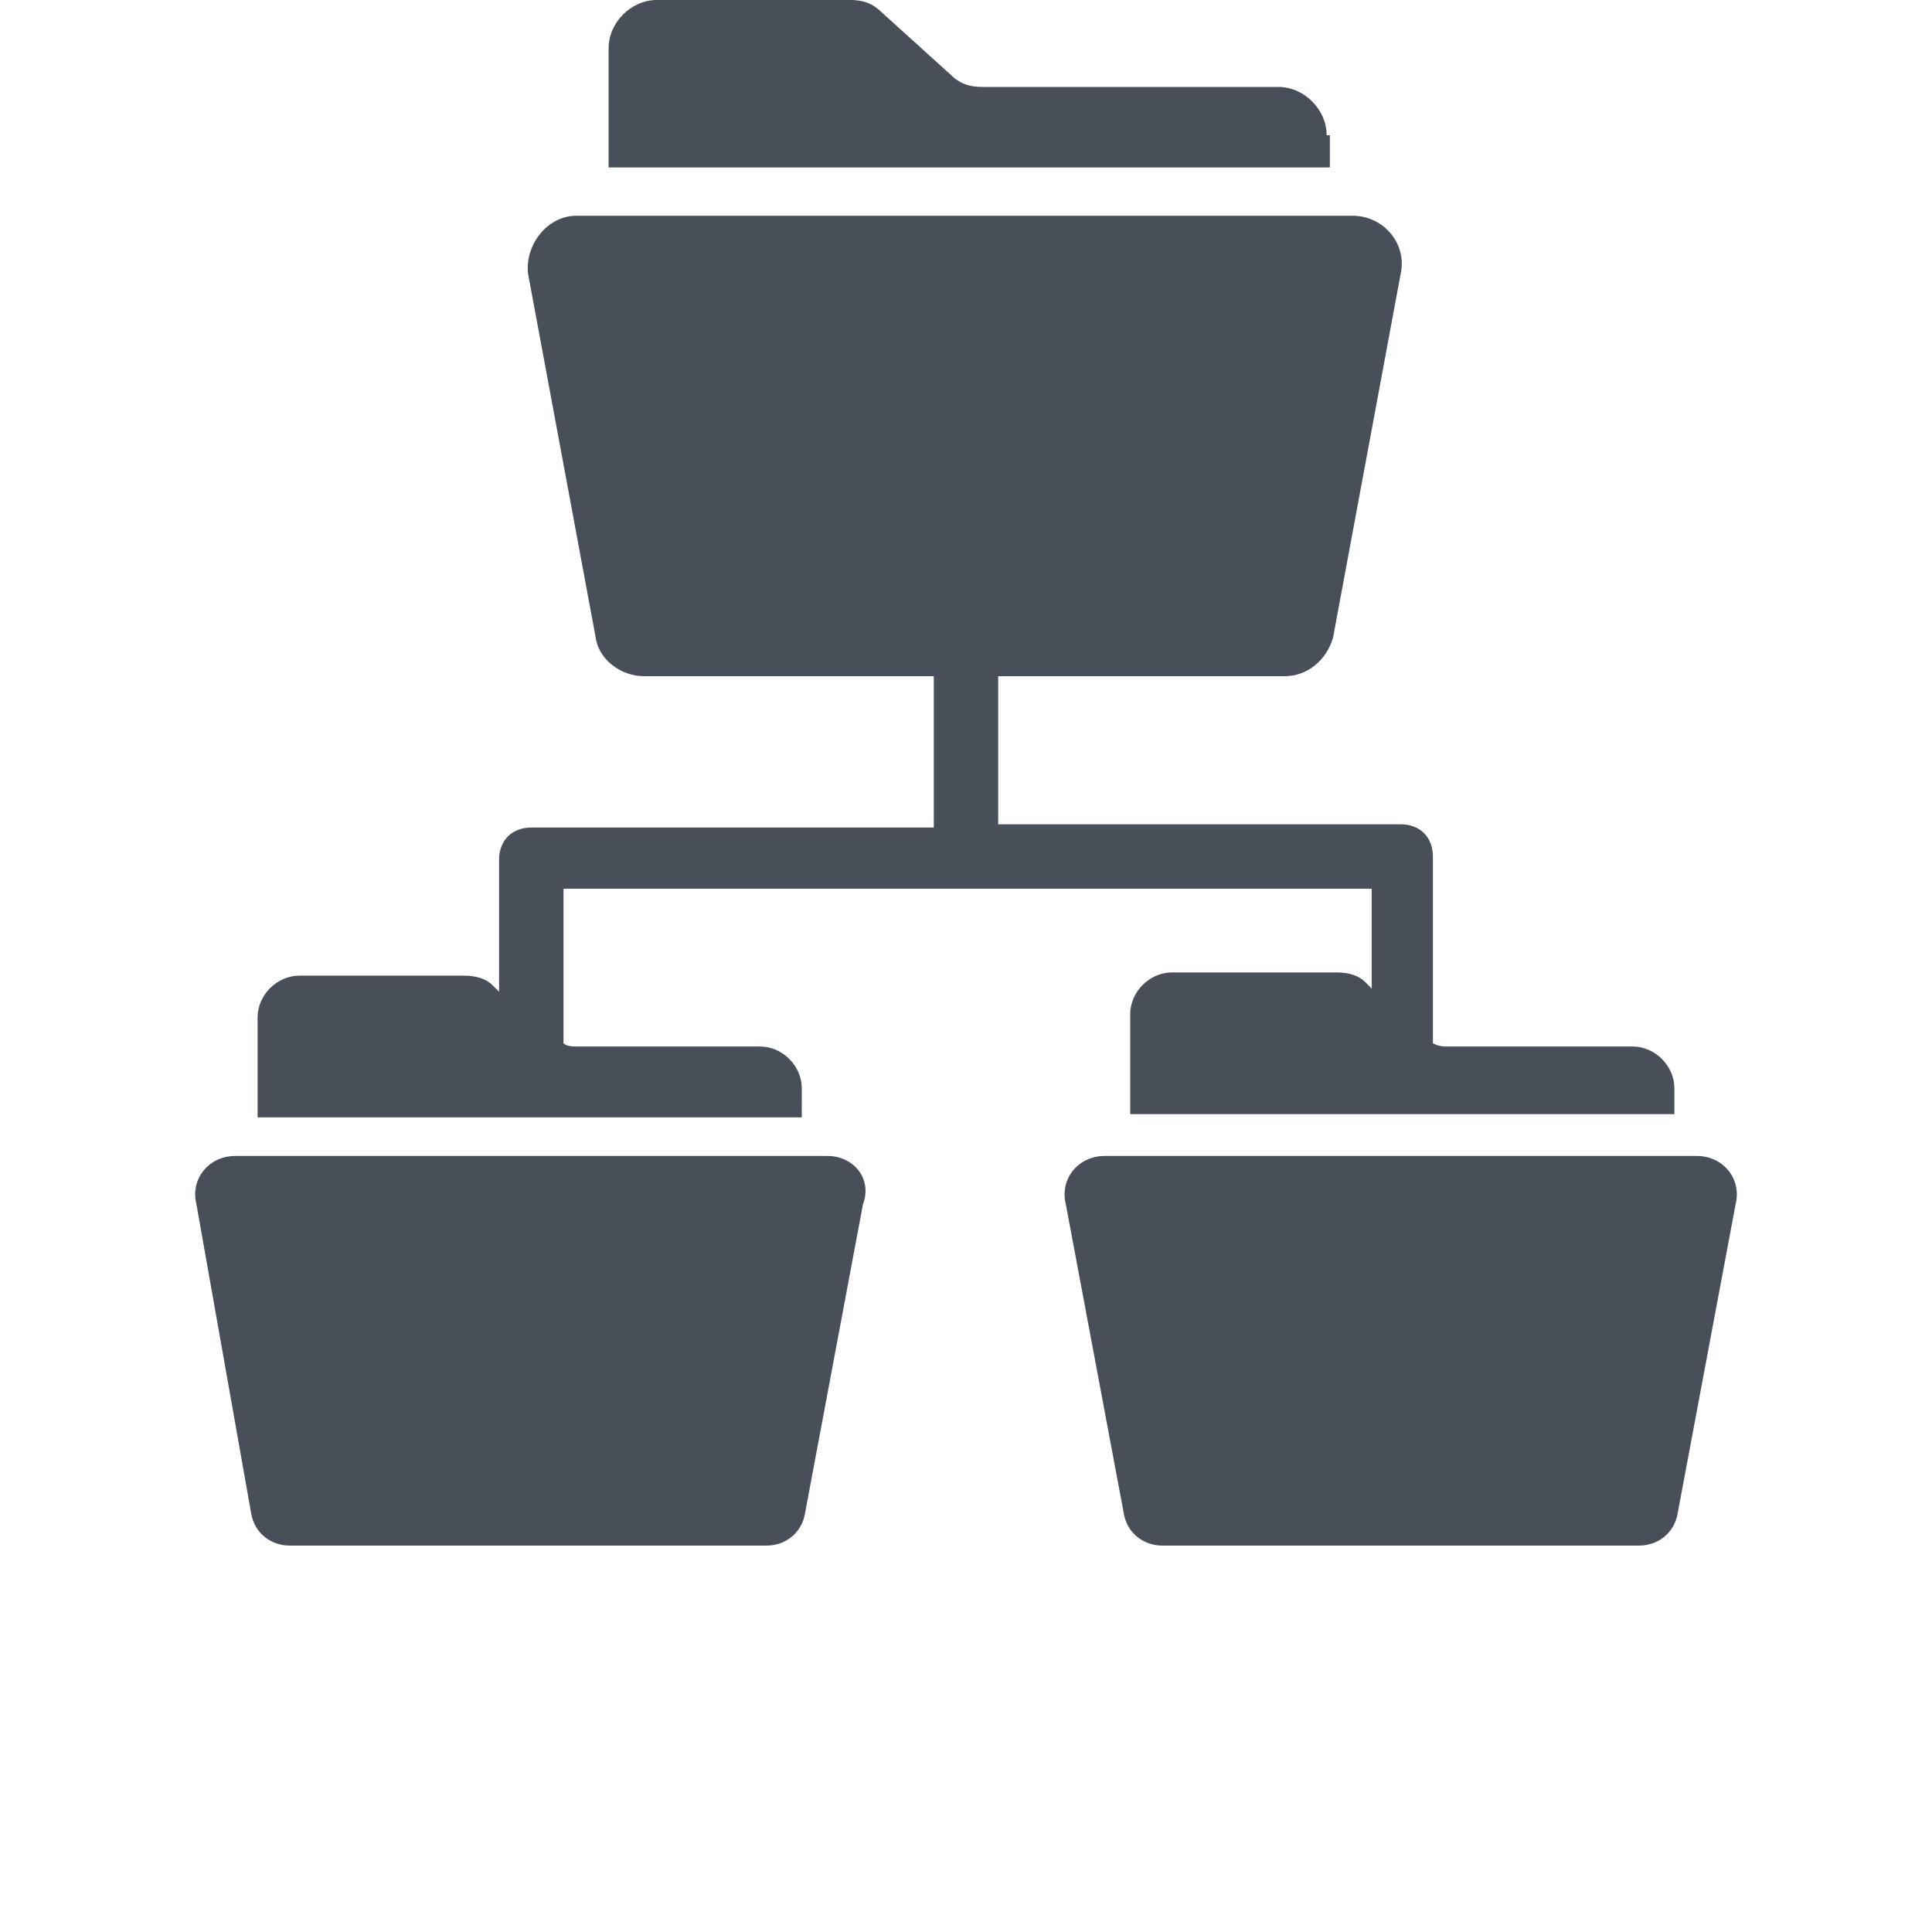
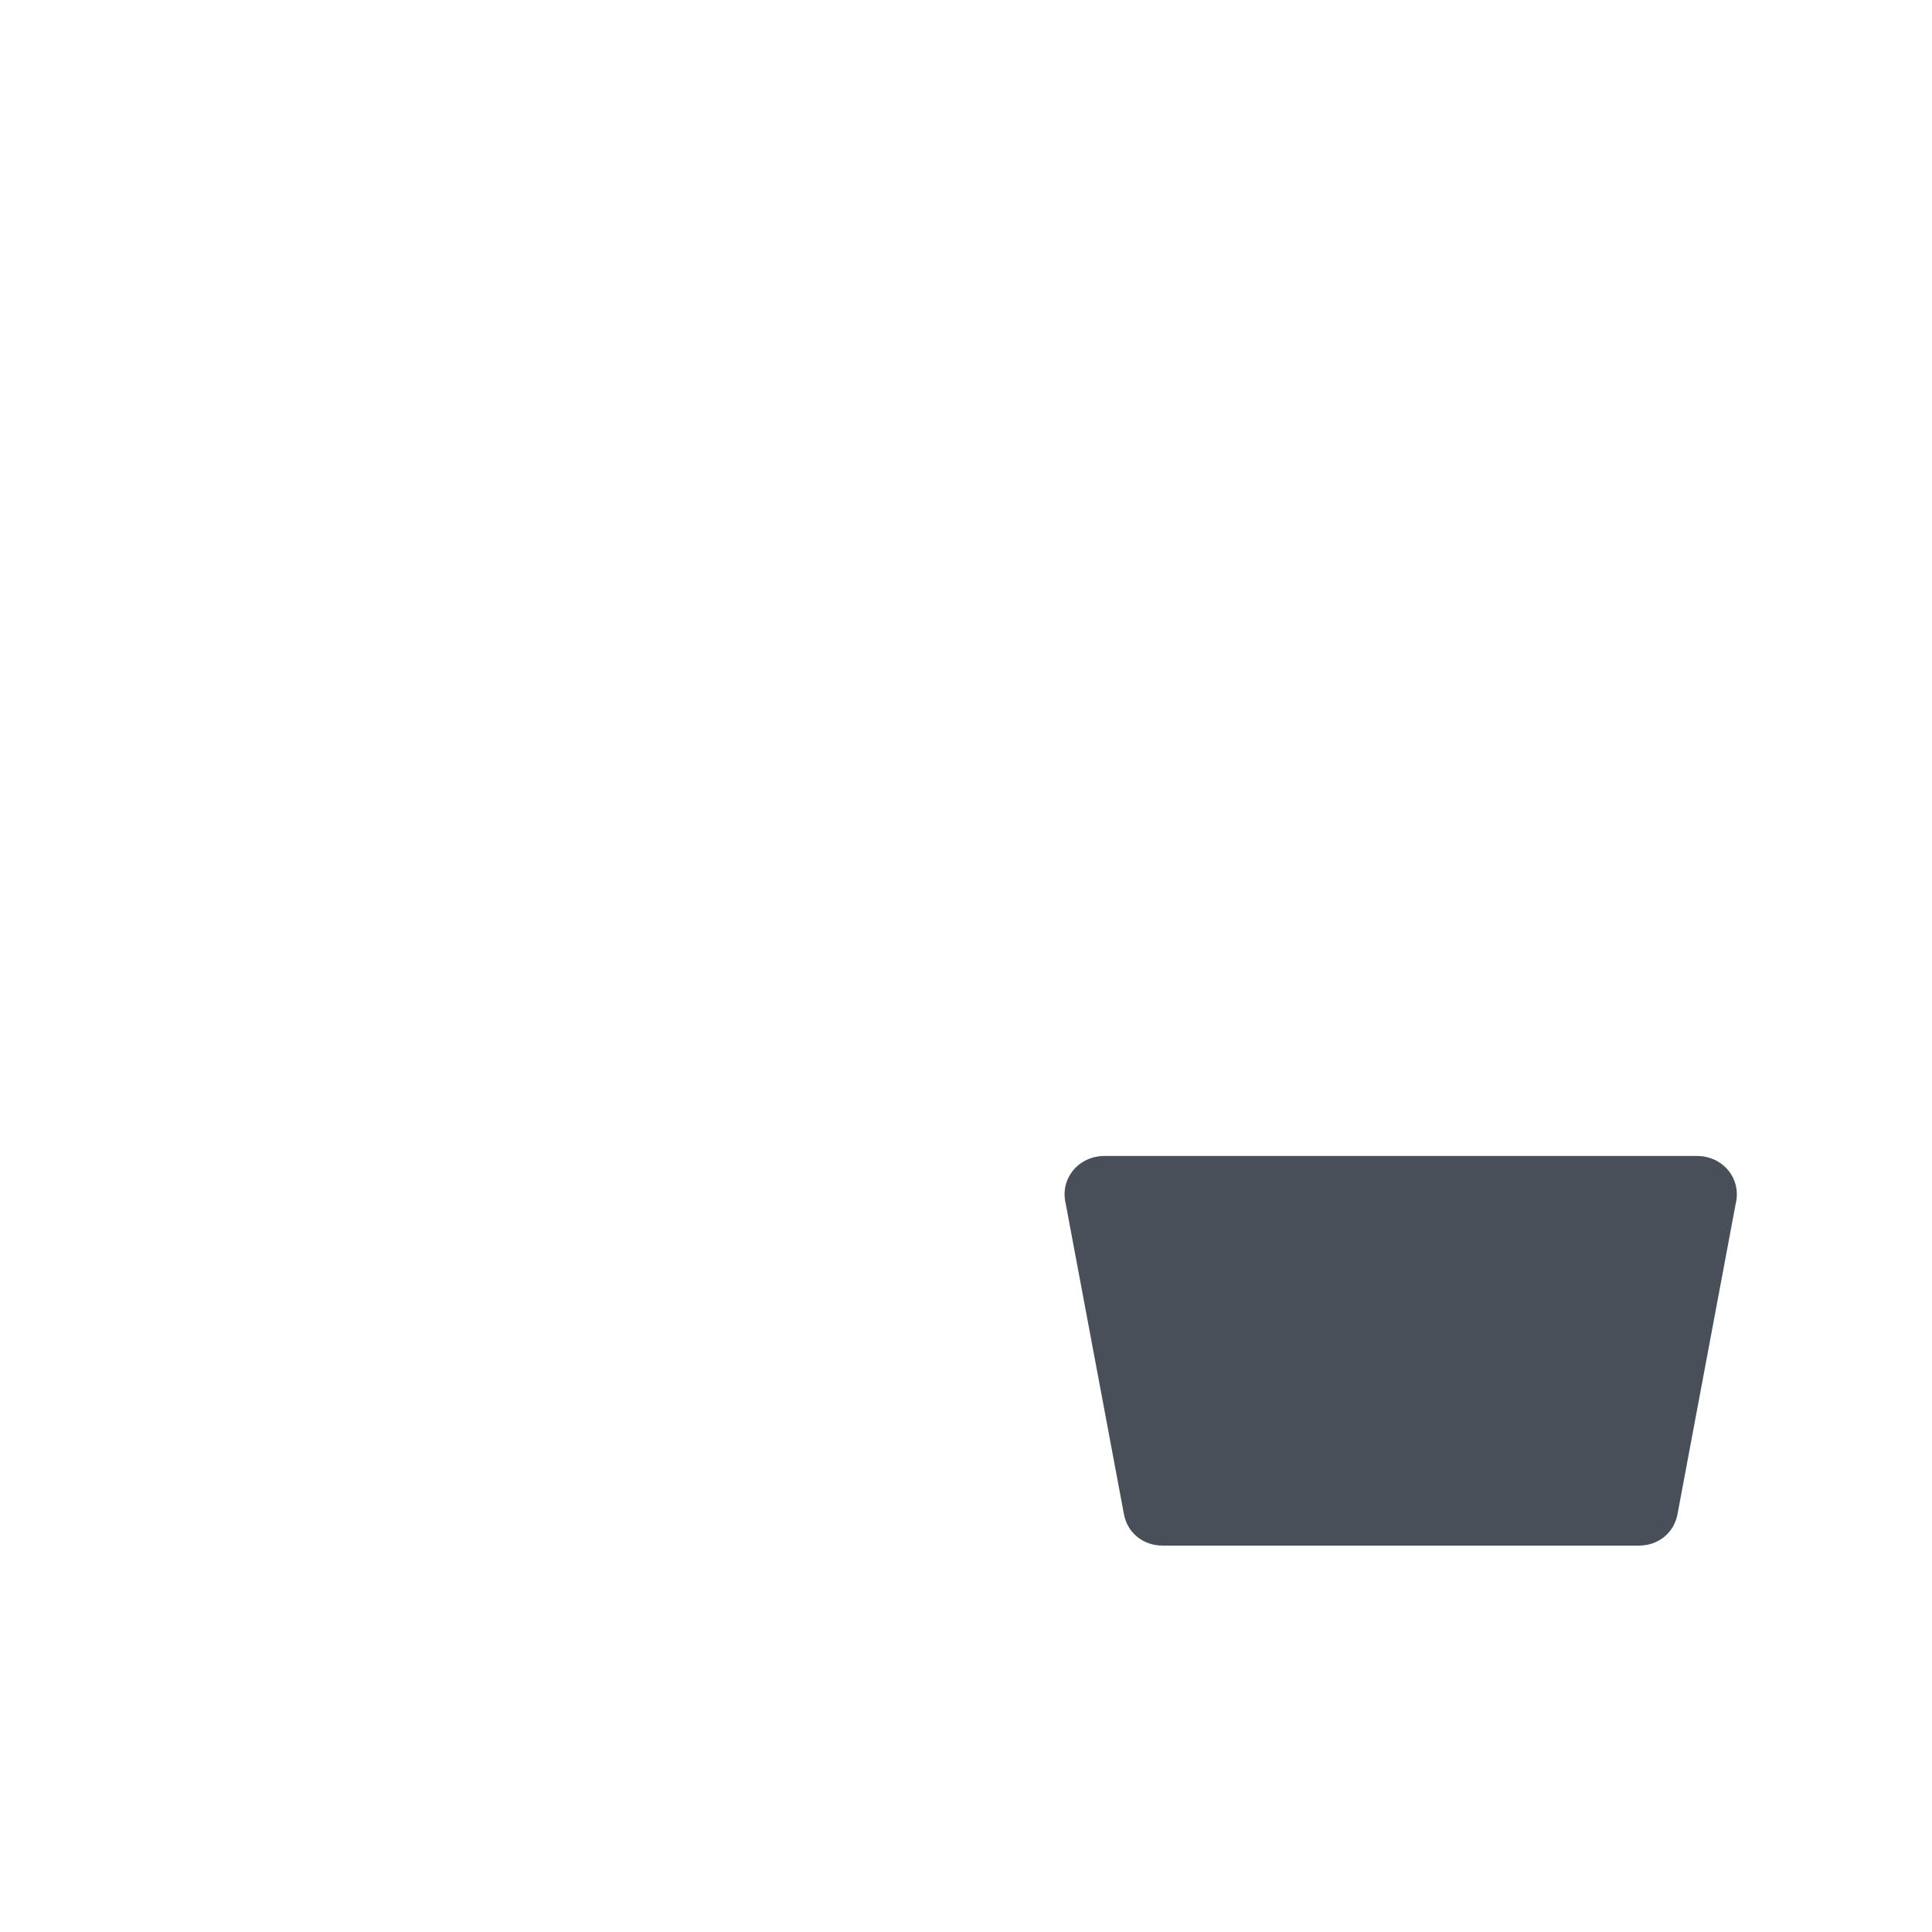
<svg xmlns="http://www.w3.org/2000/svg" width="700pt" height="700pt" version="1.1" viewBox="0 0 700 700">
  <g fill="#494f58">
-     <path d="m480.67 49c0-9.332-8.168-17.5-17.5-17.5h-107.33c-4.668 0-8.168-1.168-11.668-4.668l-24.5-22.168c-3.5-3.5-7-4.668-11.668-4.668h-70c-9.332 0-17.5 8.168-17.5 17.5v43.168h261.33v-11.664z" />
-     <path d="m299.83 418.83h-214.66c-9.332 0-16.332 8.168-14 17.5l19.832 112c1.168 7 7 11.668 14 11.668h172.67c7 0 12.832-4.668 14-11.668l21-112c3.5-9.332-3.5-17.5-12.836-17.5z" />
-     <path d="m290.5 394.33c0-8.168-7-15.168-15.168-15.168h-66.5c-1.168 0-3.5 0-4.668-1.168v-56h292.83v36.168l-2.332-2.332c-2.332-2.332-5.832-3.5-10.5-3.5h-59.5c-8.168 0-15.168 7-15.168 15.168v36.168h197.17v-9.332c0-8.168-7-15.168-15.168-15.168h-66.5c-2.332 0-3.5 0-5.832-1.168v-67.668c0-7-4.668-11.668-11.668-11.668l-145.83 0.004v-53.668h103.83c8.168 0 15.168-5.832 17.5-14l24.5-131.83c2.332-10.5-5.832-21-17.5-21h-281.17c-10.5 0-18.668 10.5-17.5 21l24.5 131.83c1.168 8.168 9.332 14 17.5 14h105v54.832h-145.83c-7 0-11.668 4.668-11.668 11.668v47.832l-2.332-2.332c-2.332-2.332-5.832-3.5-10.5-3.5h-59.5c-8.168 0-15.168 7-15.168 15.168v36.168h197.17z" />
    <path d="m614.83 418.83h-214.66c-9.332 0-16.332 8.168-14 17.5l21 112c1.168 7 7 11.668 14 11.668h172.67c7 0 12.832-4.668 14-11.668l21-112c2.332-9.332-4.668-17.5-14.004-17.5z" />
  </g>
</svg>